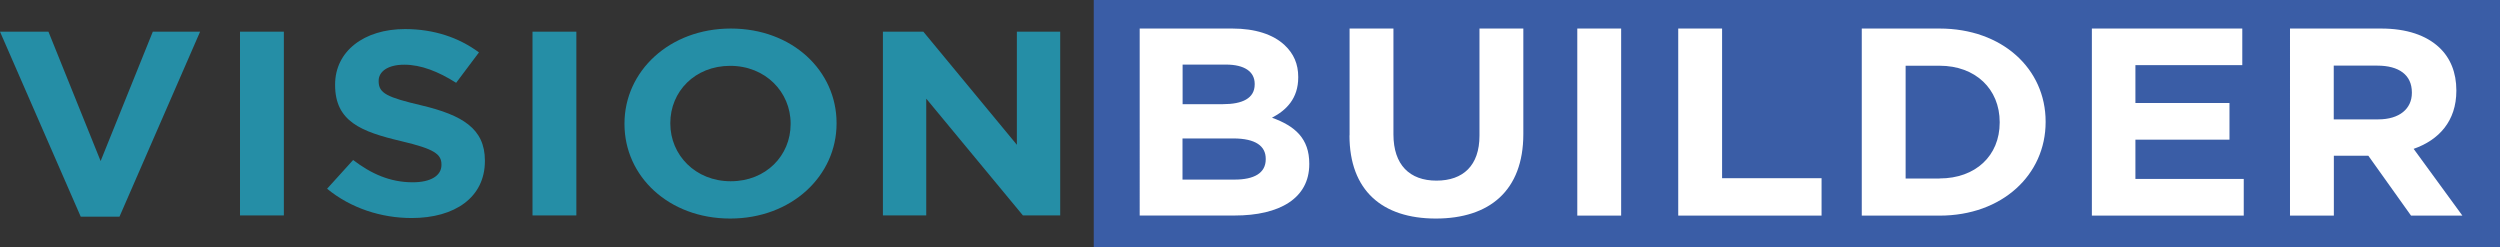
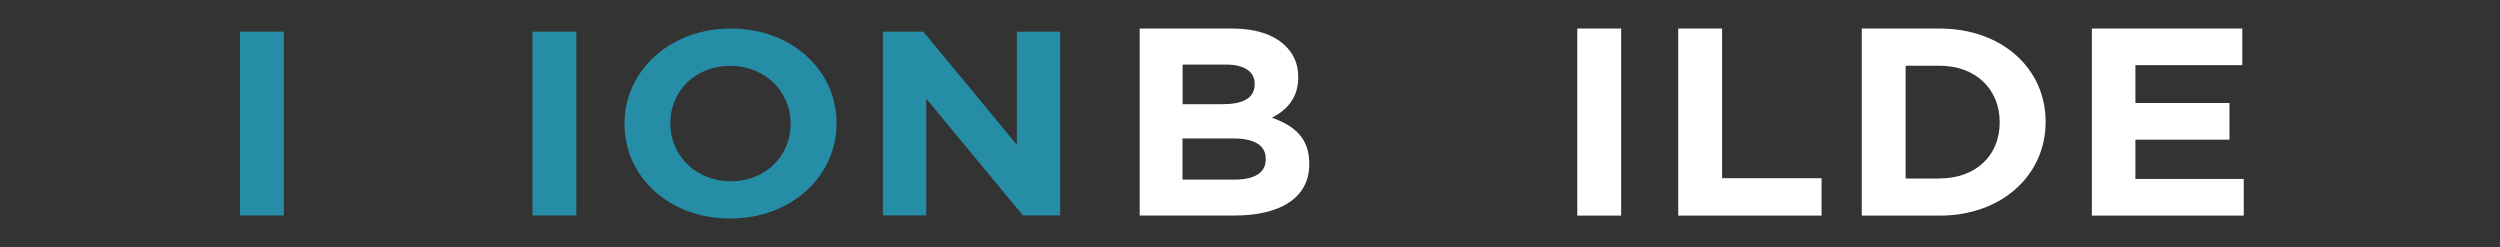
<svg xmlns="http://www.w3.org/2000/svg" id="Layer_2" viewBox="0 0 240 23.72">
  <rect x="0" y="0" width="240" height="23.72" fill="#333333" stroke="none" />
  <defs>
    <style>.cls-1{fill:#fff;}.cls-2{fill:#3a5da6;}.cls-3{fill:#258ea6;}</style>
  </defs>
  <g id="LOGO_1">
-     <rect class="cls-2" x="105" width="135" height="23.72" />
    <g>
-       <path class="cls-3" d="M0,3.04H4.65l5.01,12.42L14.67,3.04h4.54l-7.74,17.76h-3.72L0,3.04Z" />
      <path class="cls-3" d="M23.04,3.04h4.21V20.68h-4.21V3.04Z" />
-       <path class="cls-3" d="M31.41,18.11l2.49-2.75c1.72,1.31,3.53,2.14,5.72,2.14,1.72,0,2.76-.63,2.76-1.66v-.05c0-.98-.66-1.49-3.86-2.24-3.86-.91-6.35-1.89-6.35-5.39v-.05c0-3.2,2.79-5.32,6.7-5.32,2.79,0,5.17,.81,7.11,2.24l-2.19,2.92c-1.7-1.08-3.37-1.74-4.98-1.74s-2.46,.68-2.46,1.54v.05c0,1.16,.82,1.54,4.13,2.32,3.89,.93,6.07,2.22,6.07,5.29v.05c0,3.5-2.9,5.47-7.03,5.47-2.9,0-5.83-.93-8.13-2.82Z" />
      <path class="cls-3" d="M51.12,3.04h4.21V20.68h-4.21V3.04Z" />
      <path class="cls-3" d="M59.95,11.91v-.05c0-5.01,4.3-9.12,10.21-9.12s10.15,4.06,10.15,9.07v.05c0,5.01-4.3,9.12-10.21,9.12s-10.15-4.06-10.15-9.07Zm15.95,0v-.05c0-3.02-2.41-5.54-5.8-5.54s-5.75,2.47-5.75,5.49v.05c0,3.02,2.41,5.54,5.8,5.54s5.75-2.47,5.75-5.49Z" />
      <path class="cls-3" d="M84.75,3.04h3.89l8.98,10.86V3.04h4.16V20.68h-3.58l-9.28-11.21v11.21h-4.16V3.04Z" />
    </g>
    <g>
      <path class="cls-1" d="M109.42,2.74h8.89c2.19,0,3.91,.56,5.01,1.59,.88,.82,1.31,1.82,1.31,3.05v.05c0,2.03-1.15,3.16-2.52,3.87,2.22,.8,3.58,2,3.58,4.41v.05c0,3.28-2.85,4.93-7.17,4.93h-9.11V2.74Zm7.99,7.26c1.86,0,3.04-.56,3.04-1.9v-.05c0-1.18-.99-1.85-2.76-1.85h-4.16v3.8h3.89Zm1.12,7.24c1.86,0,2.98-.62,2.98-1.95v-.05c0-1.21-.96-1.95-3.12-1.95h-4.87v3.95h5.01Z" />
-       <path class="cls-1" d="M129.56,13V2.74h4.21V12.9c0,2.93,1.56,4.44,4.13,4.44s4.13-1.46,4.13-4.31V2.74h4.21V12.87c0,5.44-3.26,8.11-8.4,8.11s-8.29-2.69-8.29-7.98Z" />
      <path class="cls-1" d="M151.42,2.74h4.21V20.7h-4.21V2.74Z" />
      <path class="cls-1" d="M161.11,2.74h4.21v14.37h9.55v3.59h-13.76V2.74Z" />
      <path class="cls-1" d="M178.73,2.74h7.47c6.02,0,10.18,3.87,10.18,8.93v.05c0,5.05-4.16,8.98-10.18,8.98h-7.47V2.74Zm7.47,14.39c3.45,0,5.77-2.18,5.77-5.36v-.05c0-3.18-2.33-5.41-5.77-5.41h-3.26v10.83h3.26Z" />
      <path class="cls-1" d="M200.81,2.74h14.45v3.51h-10.26v3.64h9.03v3.52h-9.03v3.77h10.4v3.52h-14.58V2.74Z" />
-       <path class="cls-1" d="M219.83,2.74h8.76c2.44,0,4.32,.64,5.58,1.82,1.07,1,1.64,2.41,1.64,4.11v.05c0,2.9-1.67,4.72-4.1,5.57l4.68,6.41h-4.93l-4.1-5.75h-3.31v5.75h-4.21V2.74Zm8.48,8.72c2.05,0,3.23-1.03,3.23-2.54v-.05c0-1.69-1.26-2.57-3.31-2.57h-4.19v5.16h4.27Z" />
    </g>
  </g>
</svg>